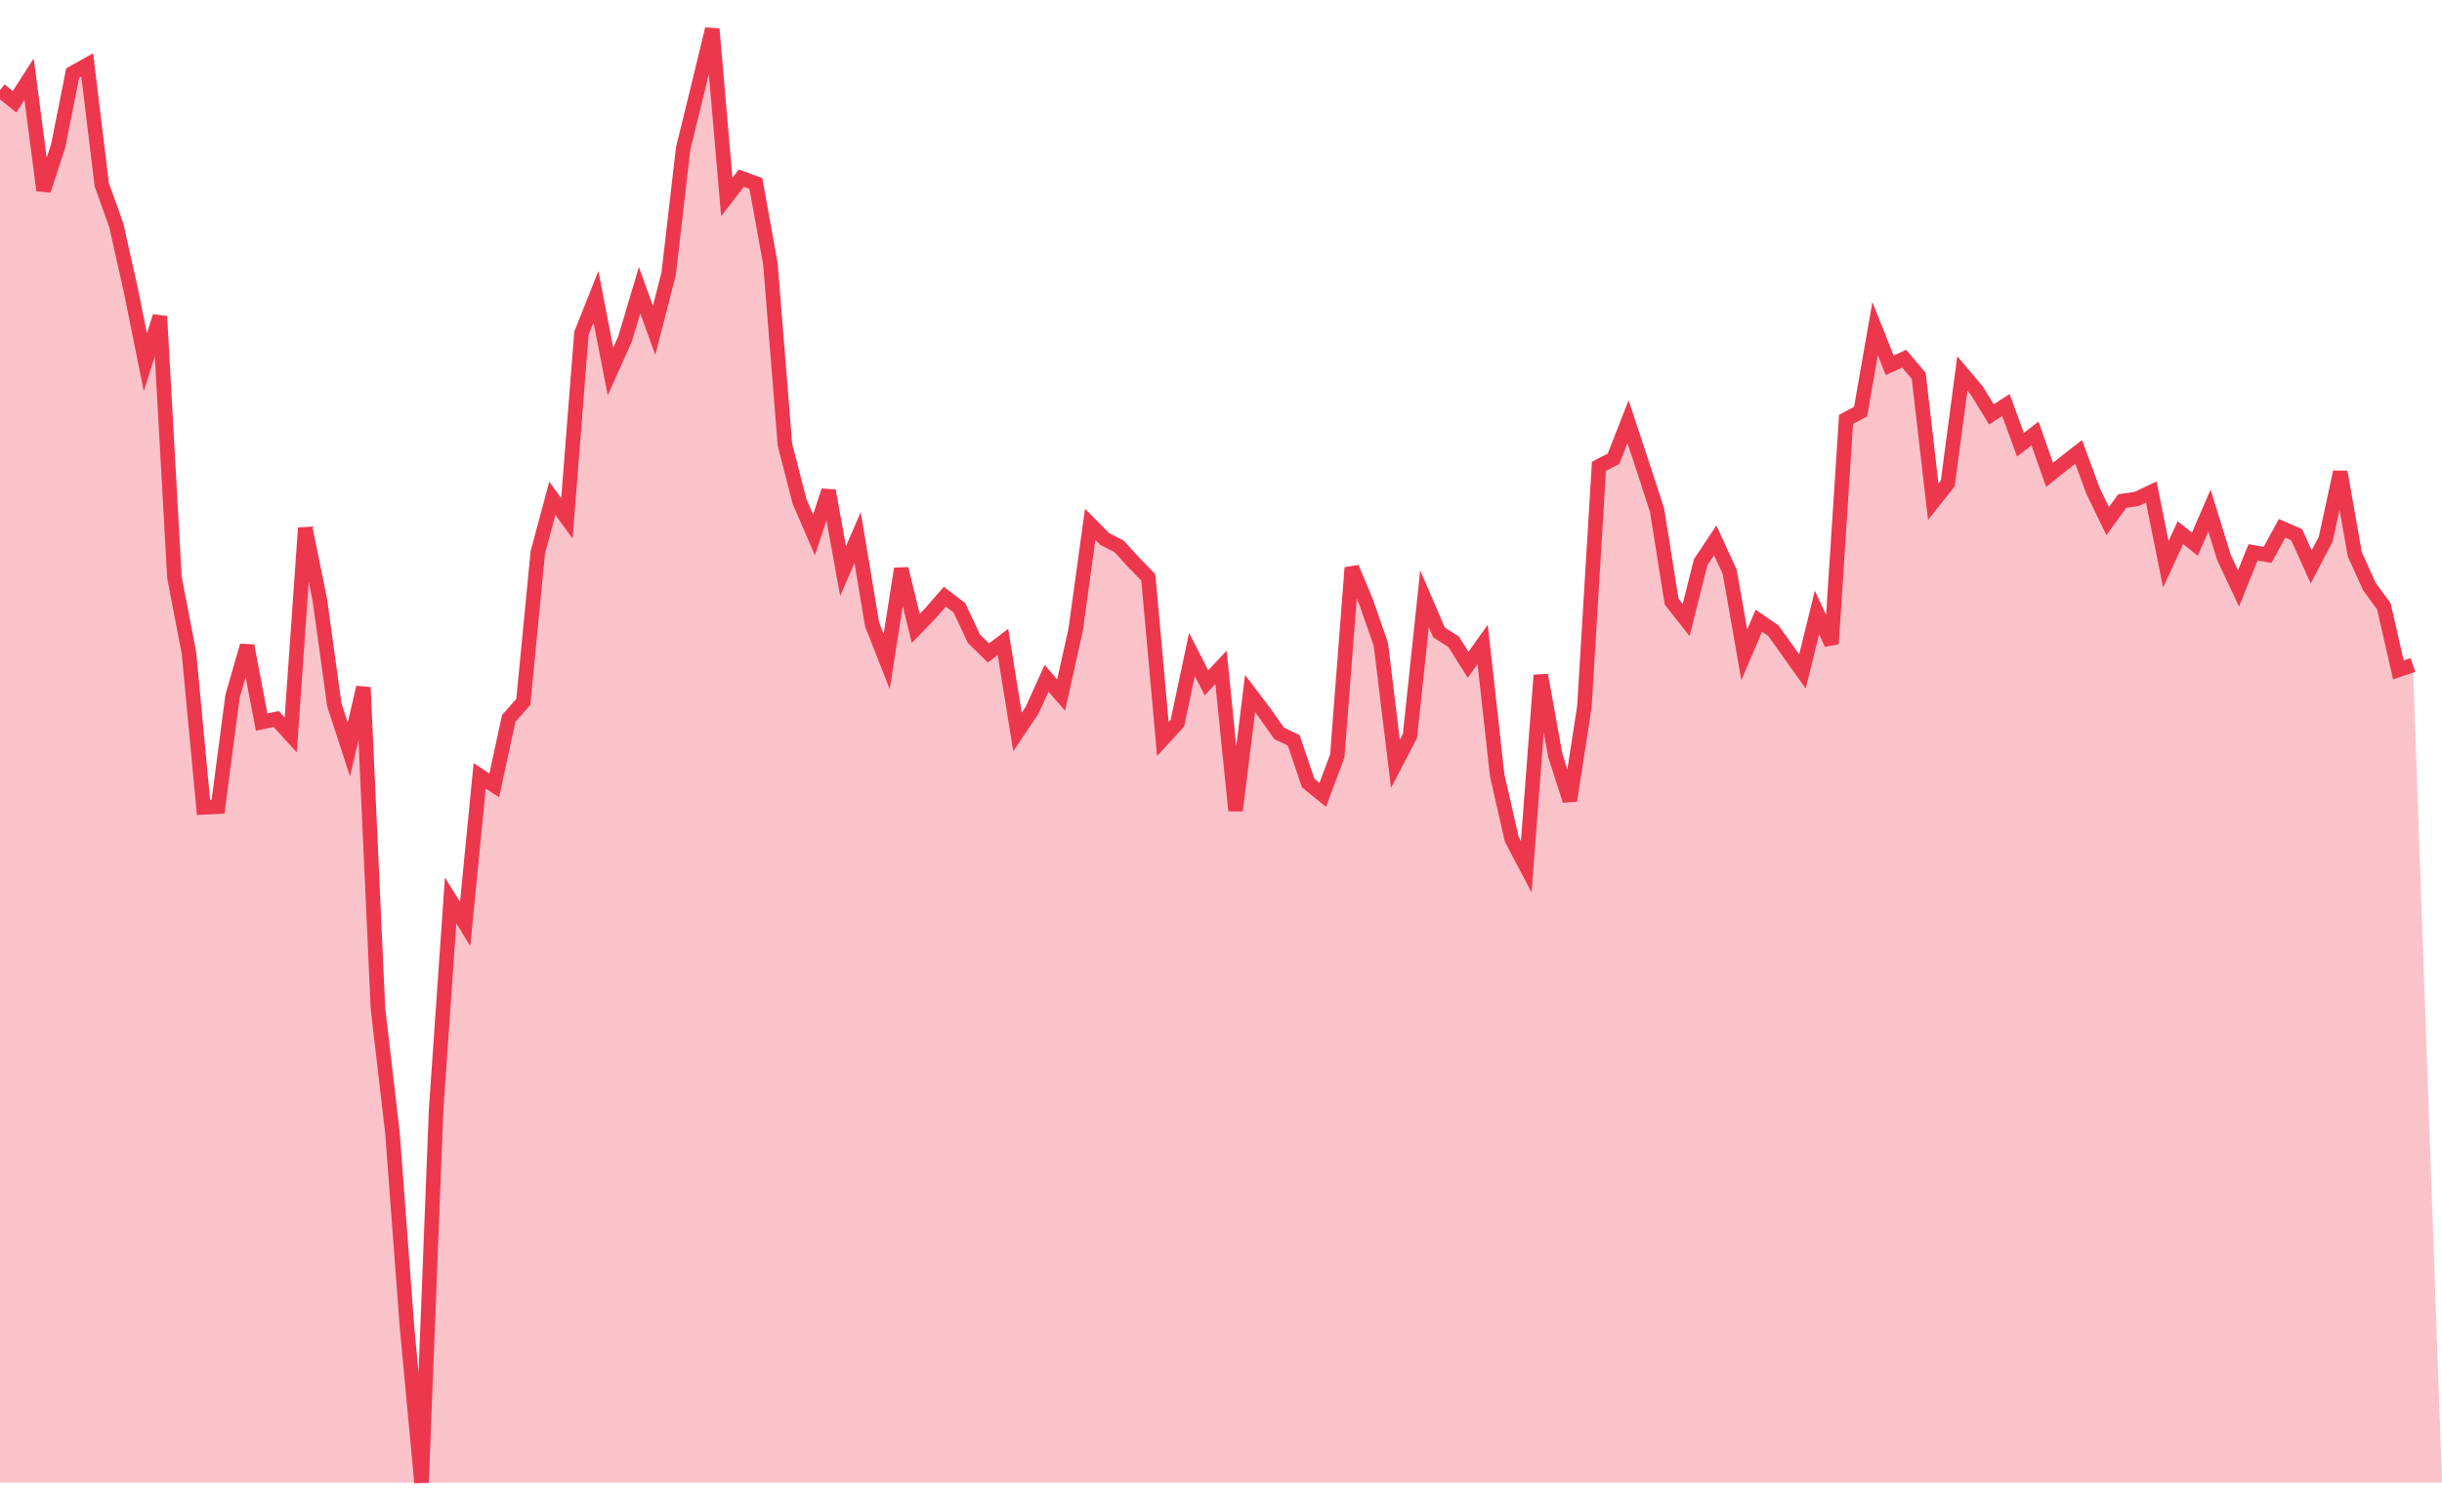
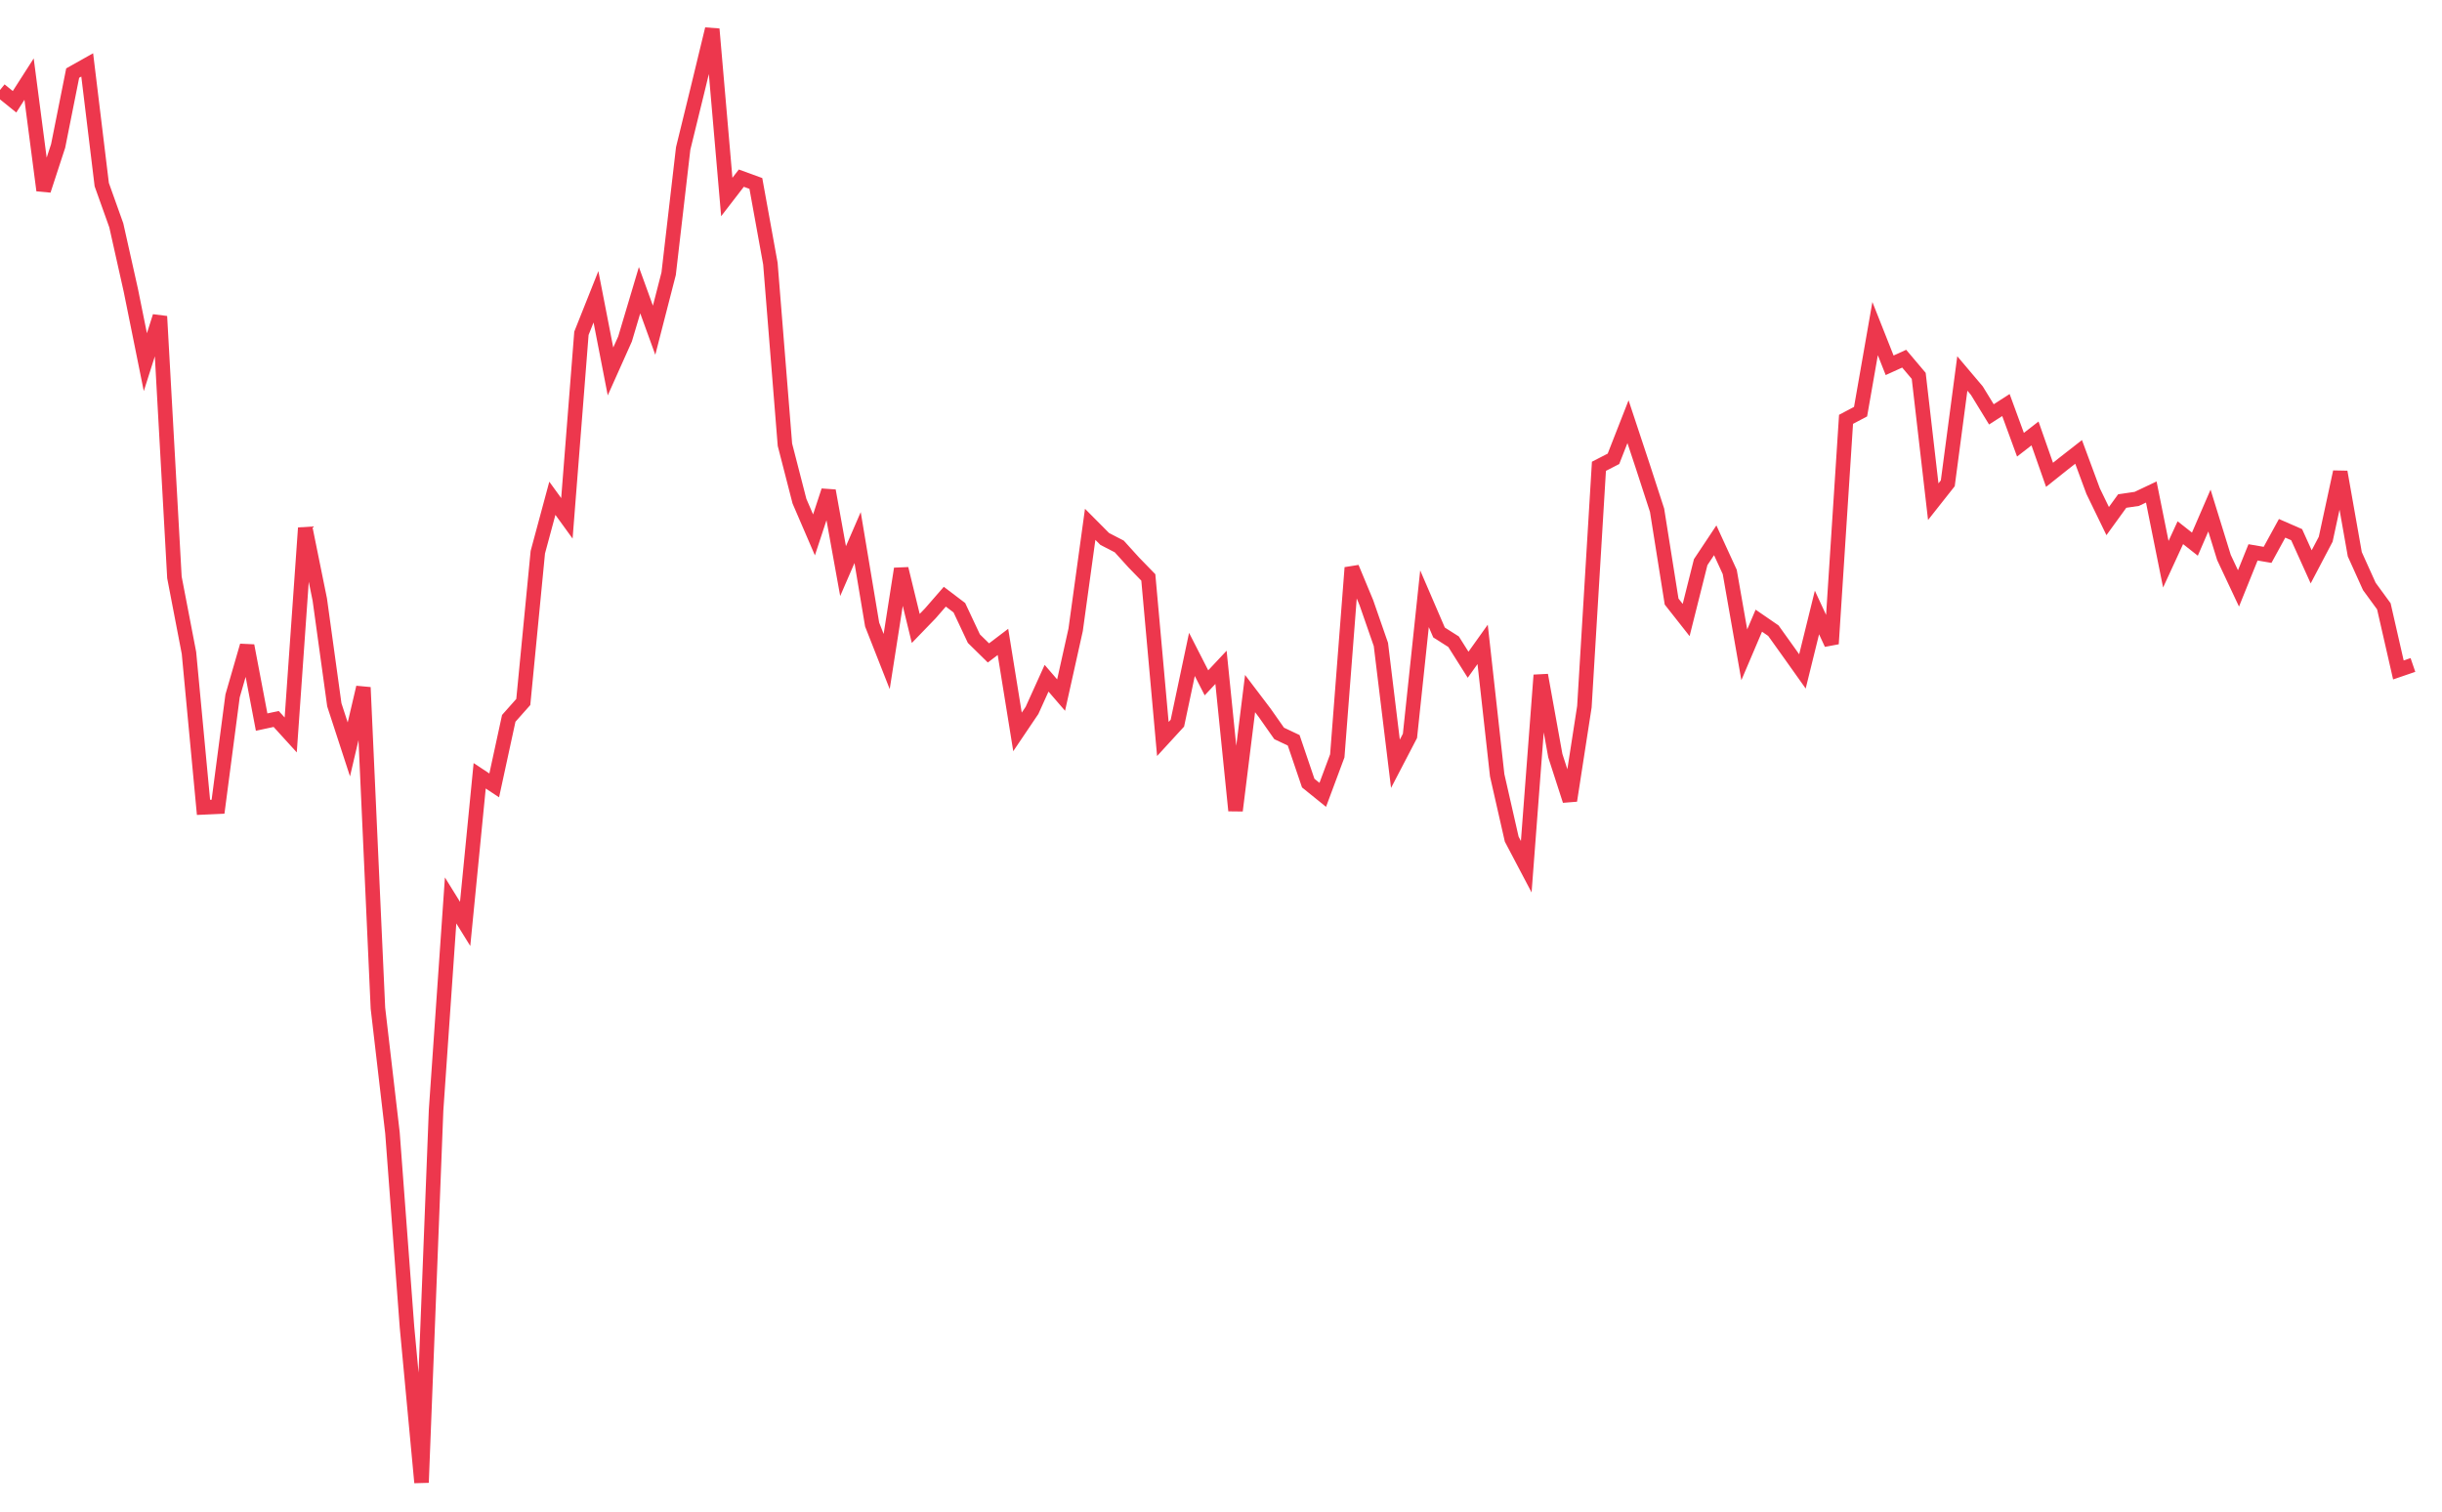
<svg xmlns="http://www.w3.org/2000/svg" width="84px" height="52px" fill="none" viewBox="0 0 168 100">
  <polyline stroke="#ED374D" strokeWidth="2px" points="0,4.194 1,5.002 2,3.442 3,11.099 4,8.04 5,3.028 6,2.466 7,10.703 8,13.501 9,17.969 10,22.917 11,19.767 12,37.724 13,42.92 14,53.547 15,53.502 16,45.879 17,42.423 18,47.68 19,47.465 20,48.564 21,34.322 22,39.248 23,46.491 24,49.559 25,45.293 26,67.363 27,75.945 28,89.305 29,100 30,74.395 31,59.95 32,61.564 33,51.374 34,52.035 35,47.423 36,46.297 37,35.992 38,32.282 39,33.662 40,20.931 41,18.419 42,23.556 43,21.321 44,17.966 45,20.72 46,16.833 47,8.212 48,4.132 49,0 50,11.554 51,10.257 52,10.621 53,16.137 54,28.596 55,32.481 56,34.801 57,31.762 58,37.293 59,34.985 60,40.97 61,43.513 62,37.132 63,41.237 64,40.202 65,39.053 66,39.811 67,41.939 68,42.921 69,42.163 70,48.355 71,46.873 72,44.663 73,45.822 74,41.331 75,34.073 76,35.079 77,35.596 78,36.699 79,37.727 80,48.842 81,47.752 82,43.023 83,44.979 84,43.912 85,53.77 86,45.718 87,47.036 88,48.459 89,48.933 90,51.877 91,52.685 92,50.002 93,37.057 94,39.461 95,42.339 96,50.549 97,48.629 98,39.193 99,41.515 100,42.15 101,43.734 102,42.333 103,51.337 104,55.731 105,57.63 106,44.449 107,49.988 108,53.081 109,46.622 110,30.081 111,29.567 112,27.012 113,30.03 114,33.105 115,39.387 116,40.657 117,36.676 118,35.173 119,37.351 120,43.05 121,40.702 122,41.389 123,42.786 124,44.193 125,40.139 126,42.294 127,26.85 128,26.322 129,20.608 130,23.132 131,22.677 132,23.86 133,32.516 134,31.25 135,23.695 136,24.877 137,26.509 138,25.867 139,28.597 140,27.821 141,30.668 142,29.872 143,29.091 144,31.792 145,33.851 146,32.471 147,32.324 148,31.85 149,36.819 150,34.65 151,35.438 152,33.125 153,36.356 154,38.483 155,36.003 156,36.174 157,34.348 158,34.785 159,36.999 160,35.097 161,30.47 162,36.131 163,38.346 164,39.715 165,44.092 166,43.749 " />
-   <polygon opacity="0.3" fill="#ED374D" points="0,4.194 1,5.002 2,3.442 3,11.099 4,8.04 5,3.028 6,2.466 7,10.703 8,13.501 9,17.969 10,22.917 11,19.767 12,37.724 13,42.92 14,53.547 15,53.502 16,45.879 17,42.423 18,47.68 19,47.465 20,48.564 21,34.322 22,39.248 23,46.491 24,49.559 25,45.293 26,67.363 27,75.945 28,89.305 29,100 30,74.395 31,59.95 32,61.564 33,51.374 34,52.035 35,47.423 36,46.297 37,35.992 38,32.282 39,33.662 40,20.931 41,18.419 42,23.556 43,21.321 44,17.966 45,20.72 46,16.833 47,8.212 48,4.132 49,0 50,11.554 51,10.257 52,10.621 53,16.137 54,28.596 55,32.481 56,34.801 57,31.762 58,37.293 59,34.985 60,40.97 61,43.513 62,37.132 63,41.237 64,40.202 65,39.053 66,39.811 67,41.939 68,42.921 69,42.163 70,48.355 71,46.873 72,44.663 73,45.822 74,41.331 75,34.073 76,35.079 77,35.596 78,36.699 79,37.727 80,48.842 81,47.752 82,43.023 83,44.979 84,43.912 85,53.77 86,45.718 87,47.036 88,48.459 89,48.933 90,51.877 91,52.685 92,50.002 93,37.057 94,39.461 95,42.339 96,50.549 97,48.629 98,39.193 99,41.515 100,42.15 101,43.734 102,42.333 103,51.337 104,55.731 105,57.63 106,44.449 107,49.988 108,53.081 109,46.622 110,30.081 111,29.567 112,27.012 113,30.03 114,33.105 115,39.387 116,40.657 117,36.676 118,35.173 119,37.351 120,43.05 121,40.702 122,41.389 123,42.786 124,44.193 125,40.139 126,42.294 127,26.85 128,26.322 129,20.608 130,23.132 131,22.677 132,23.86 133,32.516 134,31.25 135,23.695 136,24.877 137,26.509 138,25.867 139,28.597 140,27.821 141,30.668 142,29.872 143,29.091 144,31.792 145,33.851 146,32.471 147,32.324 148,31.85 149,36.819 150,34.65 151,35.438 152,33.125 153,36.356 154,38.483 155,36.003 156,36.174 157,34.348 158,34.785 159,36.999 160,35.097 161,30.47 162,36.131 163,38.346 164,39.715 165,44.092 166,43.749  168,100 0,100" />
</svg>